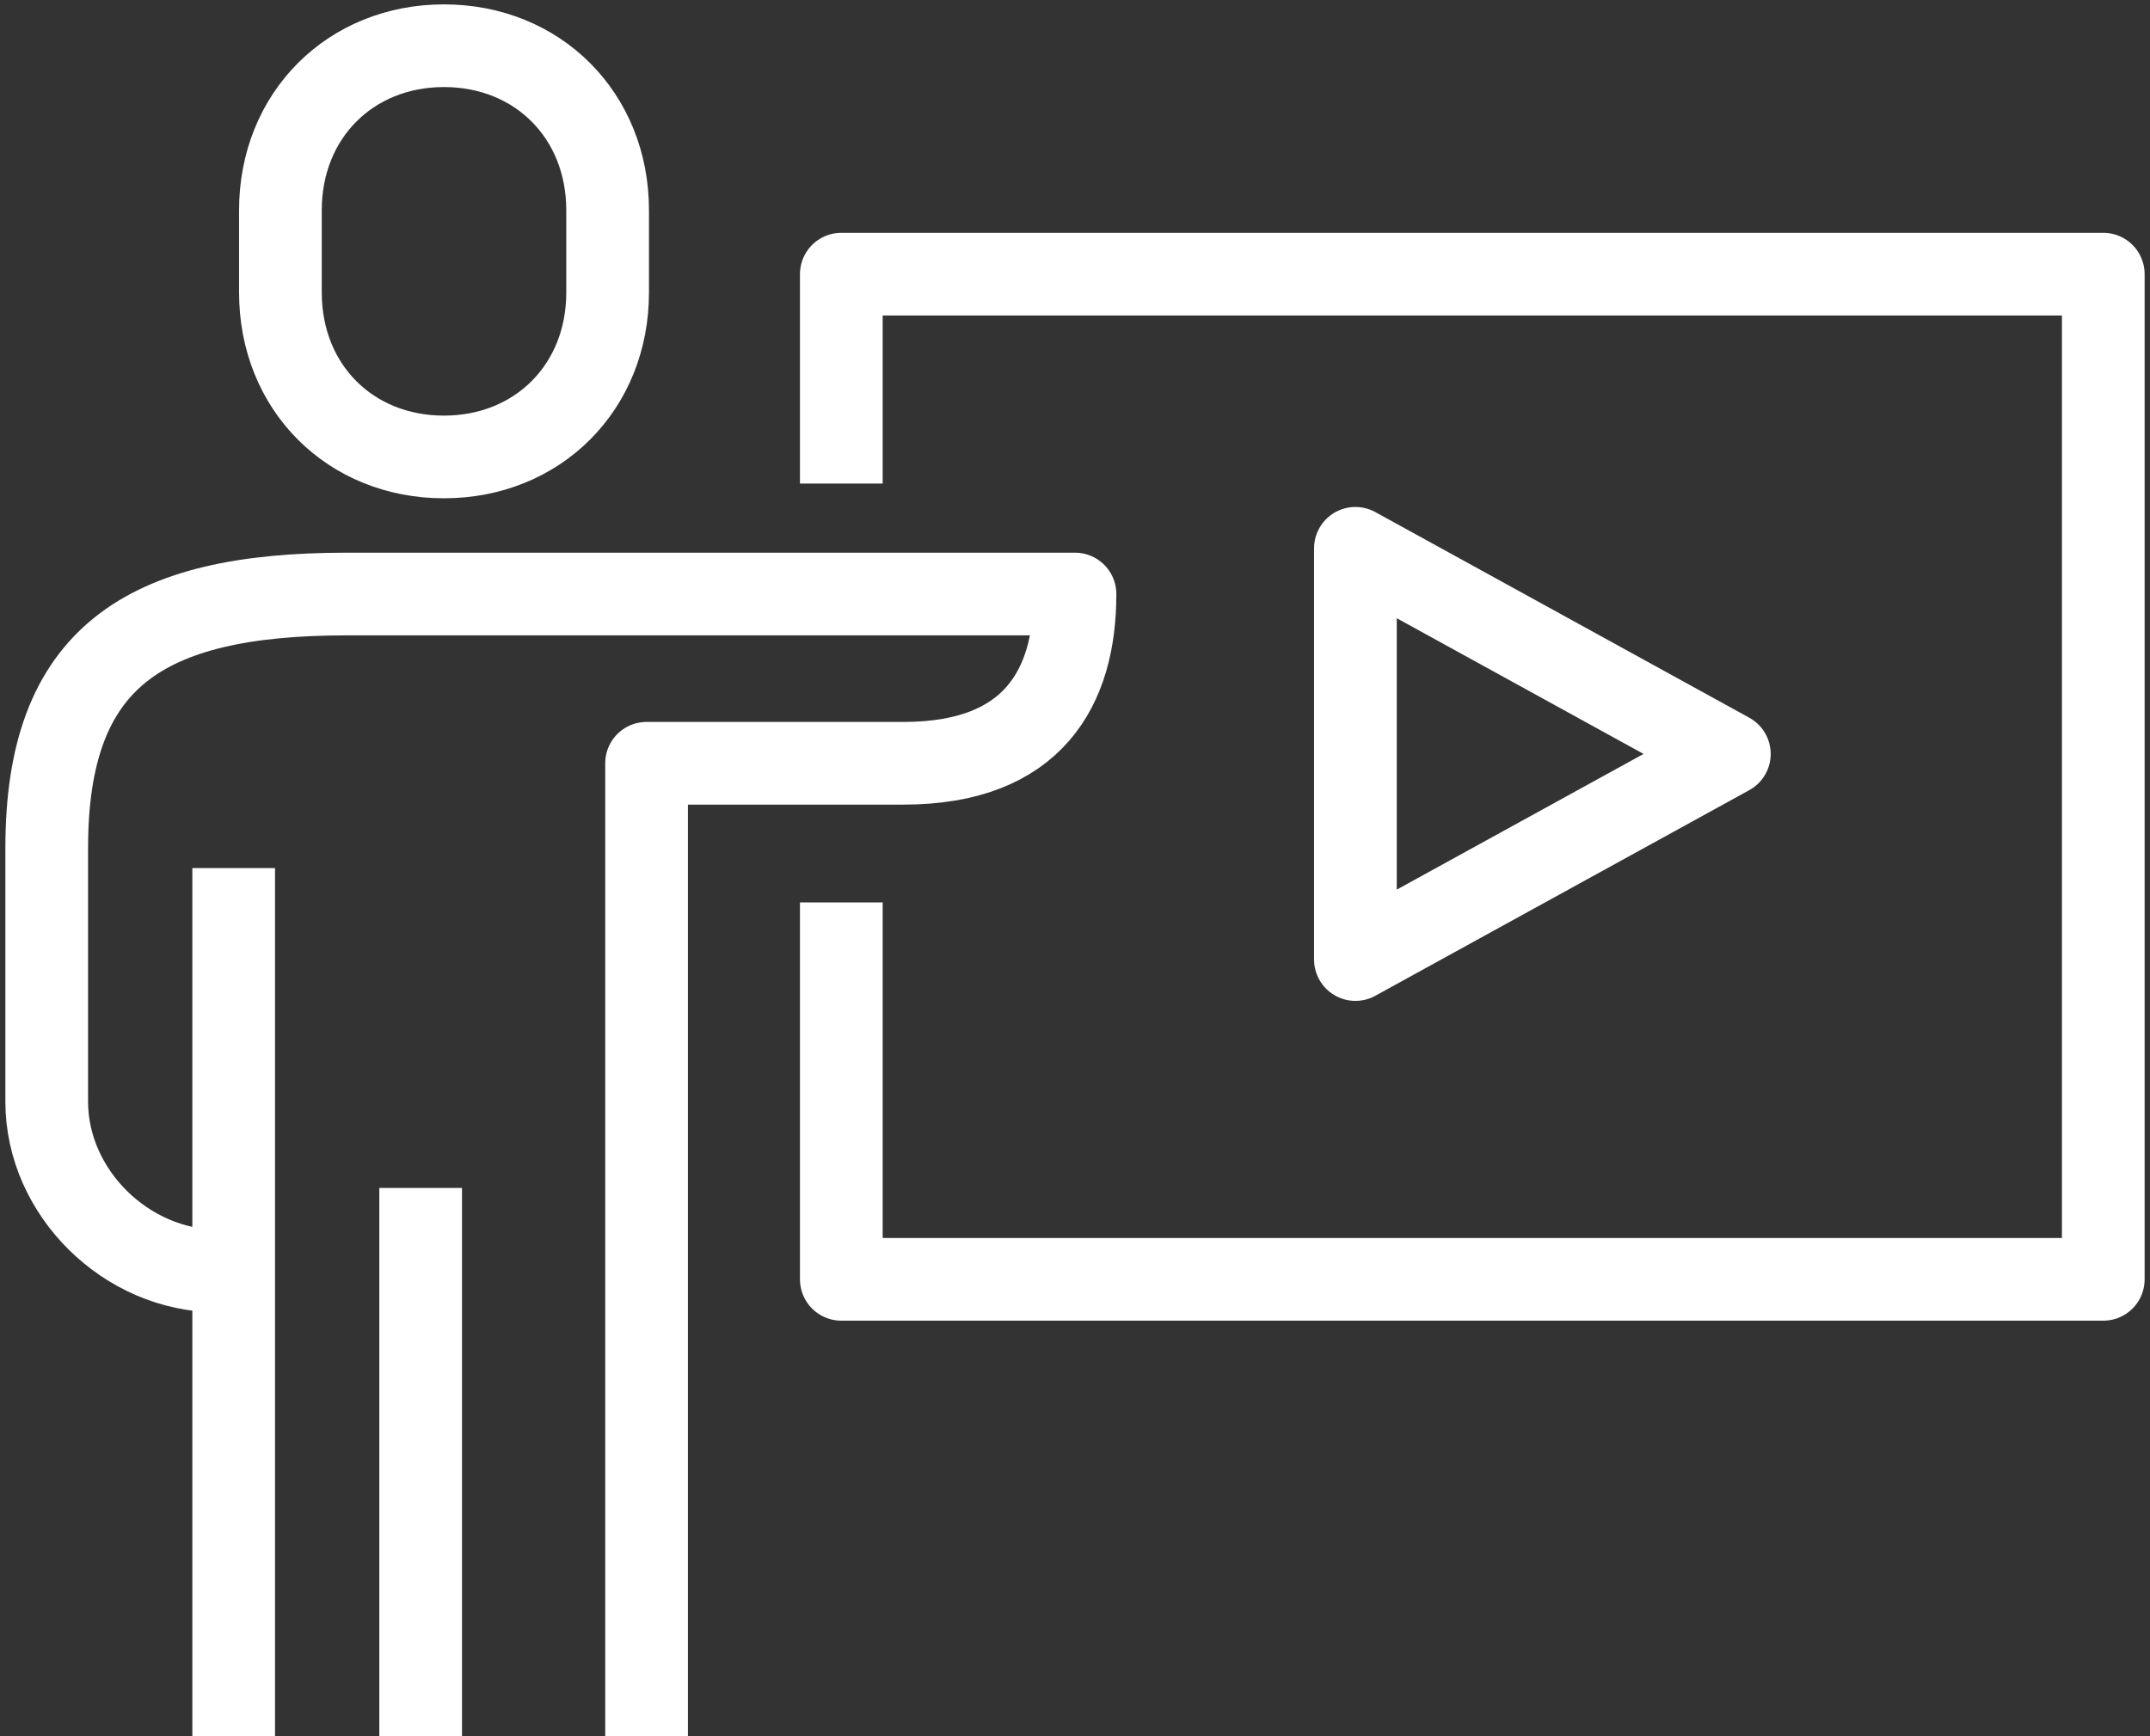
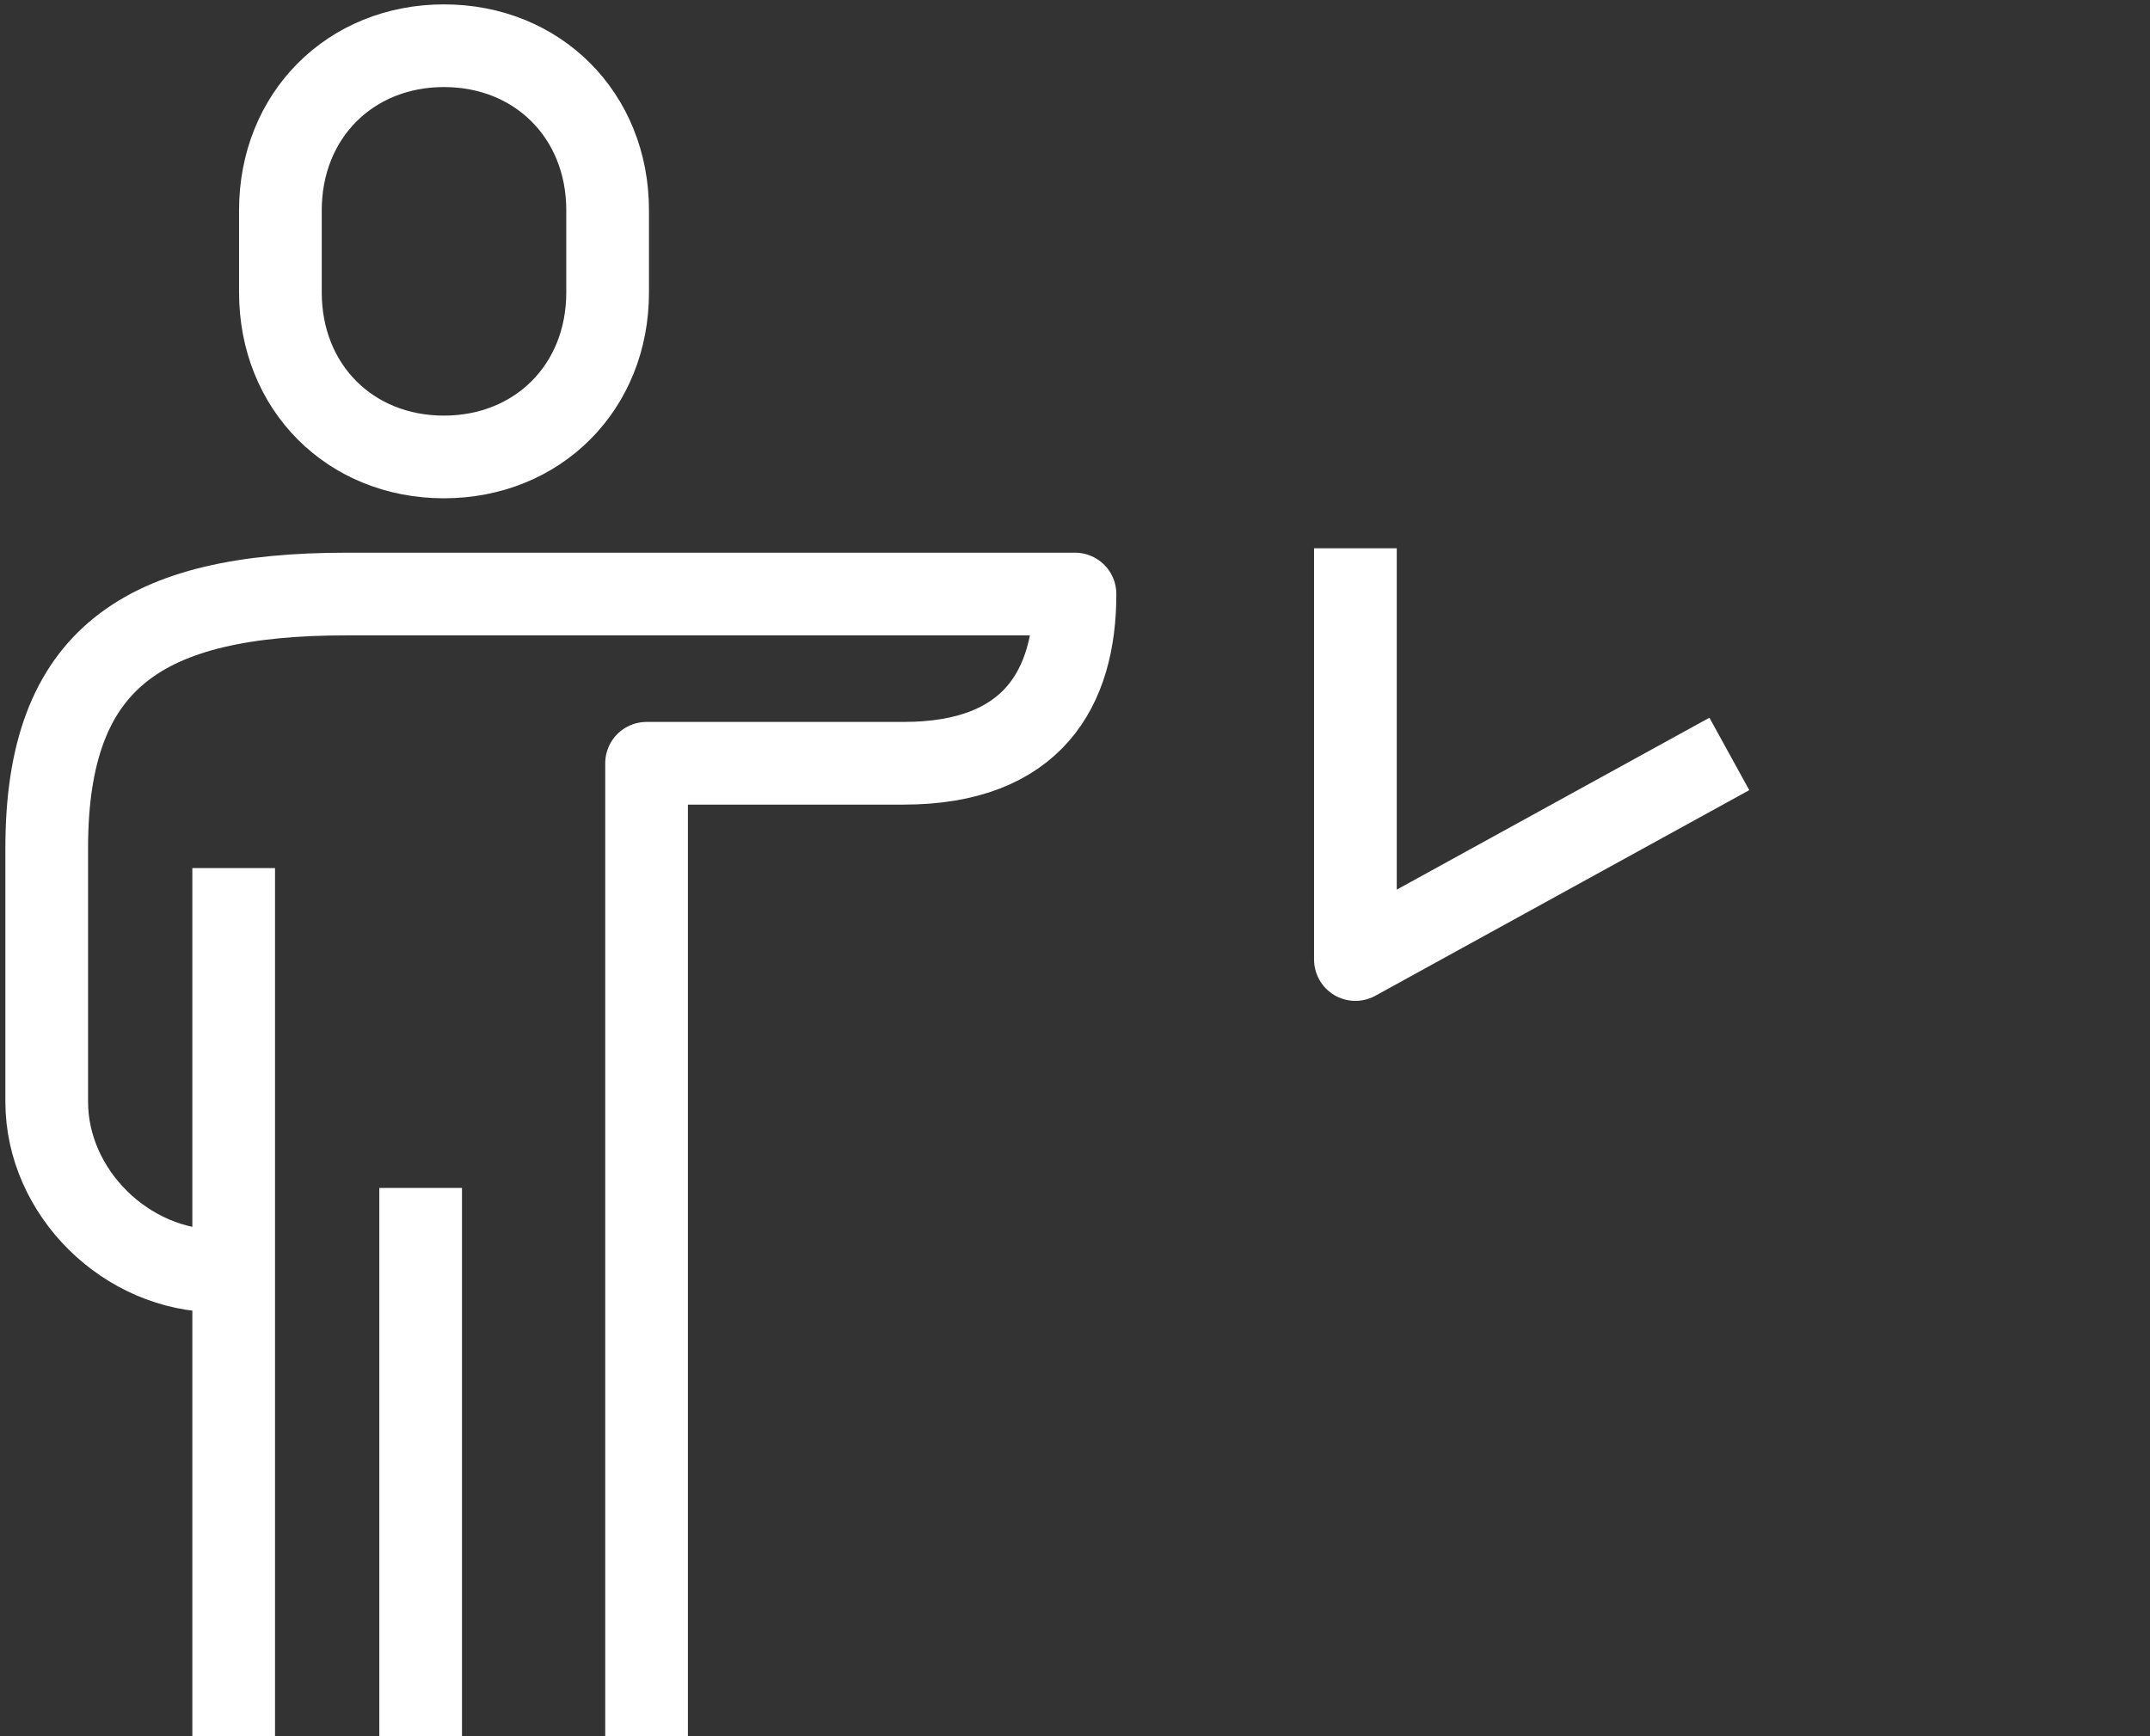
<svg xmlns="http://www.w3.org/2000/svg" width="26" height="21">
  <rect width="100%" height="100%" fill="#333333" stroke="none" />
  <g stroke="#FFFFFF" fill="none" fill-rule="evenodd" stroke-linejoin="round">
    <path d="M4.803 4.974C5.936 4.974 6.783 4.133 6.783 2.985L6.783 1.99C6.783.842 5.937 0 4.804 0 3.672 0 2.826.842 2.826 1.99L2.826 2.985C2.826 4.133 3.671 4.974 4.803 4.974zM7.254 20.447L7.254 8.679 10.362 8.679C11.926 8.679 12.435 7.767 12.435 6.632L3.627 6.632C1.167 6.632 0 7.405 0 9.702L0 12.773C0 13.87.961 14.82 2.072 14.82M4.522 13.816L4.522 20.447M2.261 9.947L2.261 20.447" transform="translate(.565 .553)" />
-     <path d="M9.609 5.296L9.609 2.763 24.87 2.763 24.87 14.921 9.609 14.921 9.609 10.362" transform="translate(.565 .553)" />
-     <path d="M15.826 6.079L15.826 11.053 20.348 8.566z" transform="translate(.565 .553)" />
+     <path d="M15.826 6.079L15.826 11.053 20.348 8.566" transform="translate(.565 .553)" />
  </g>
</svg>